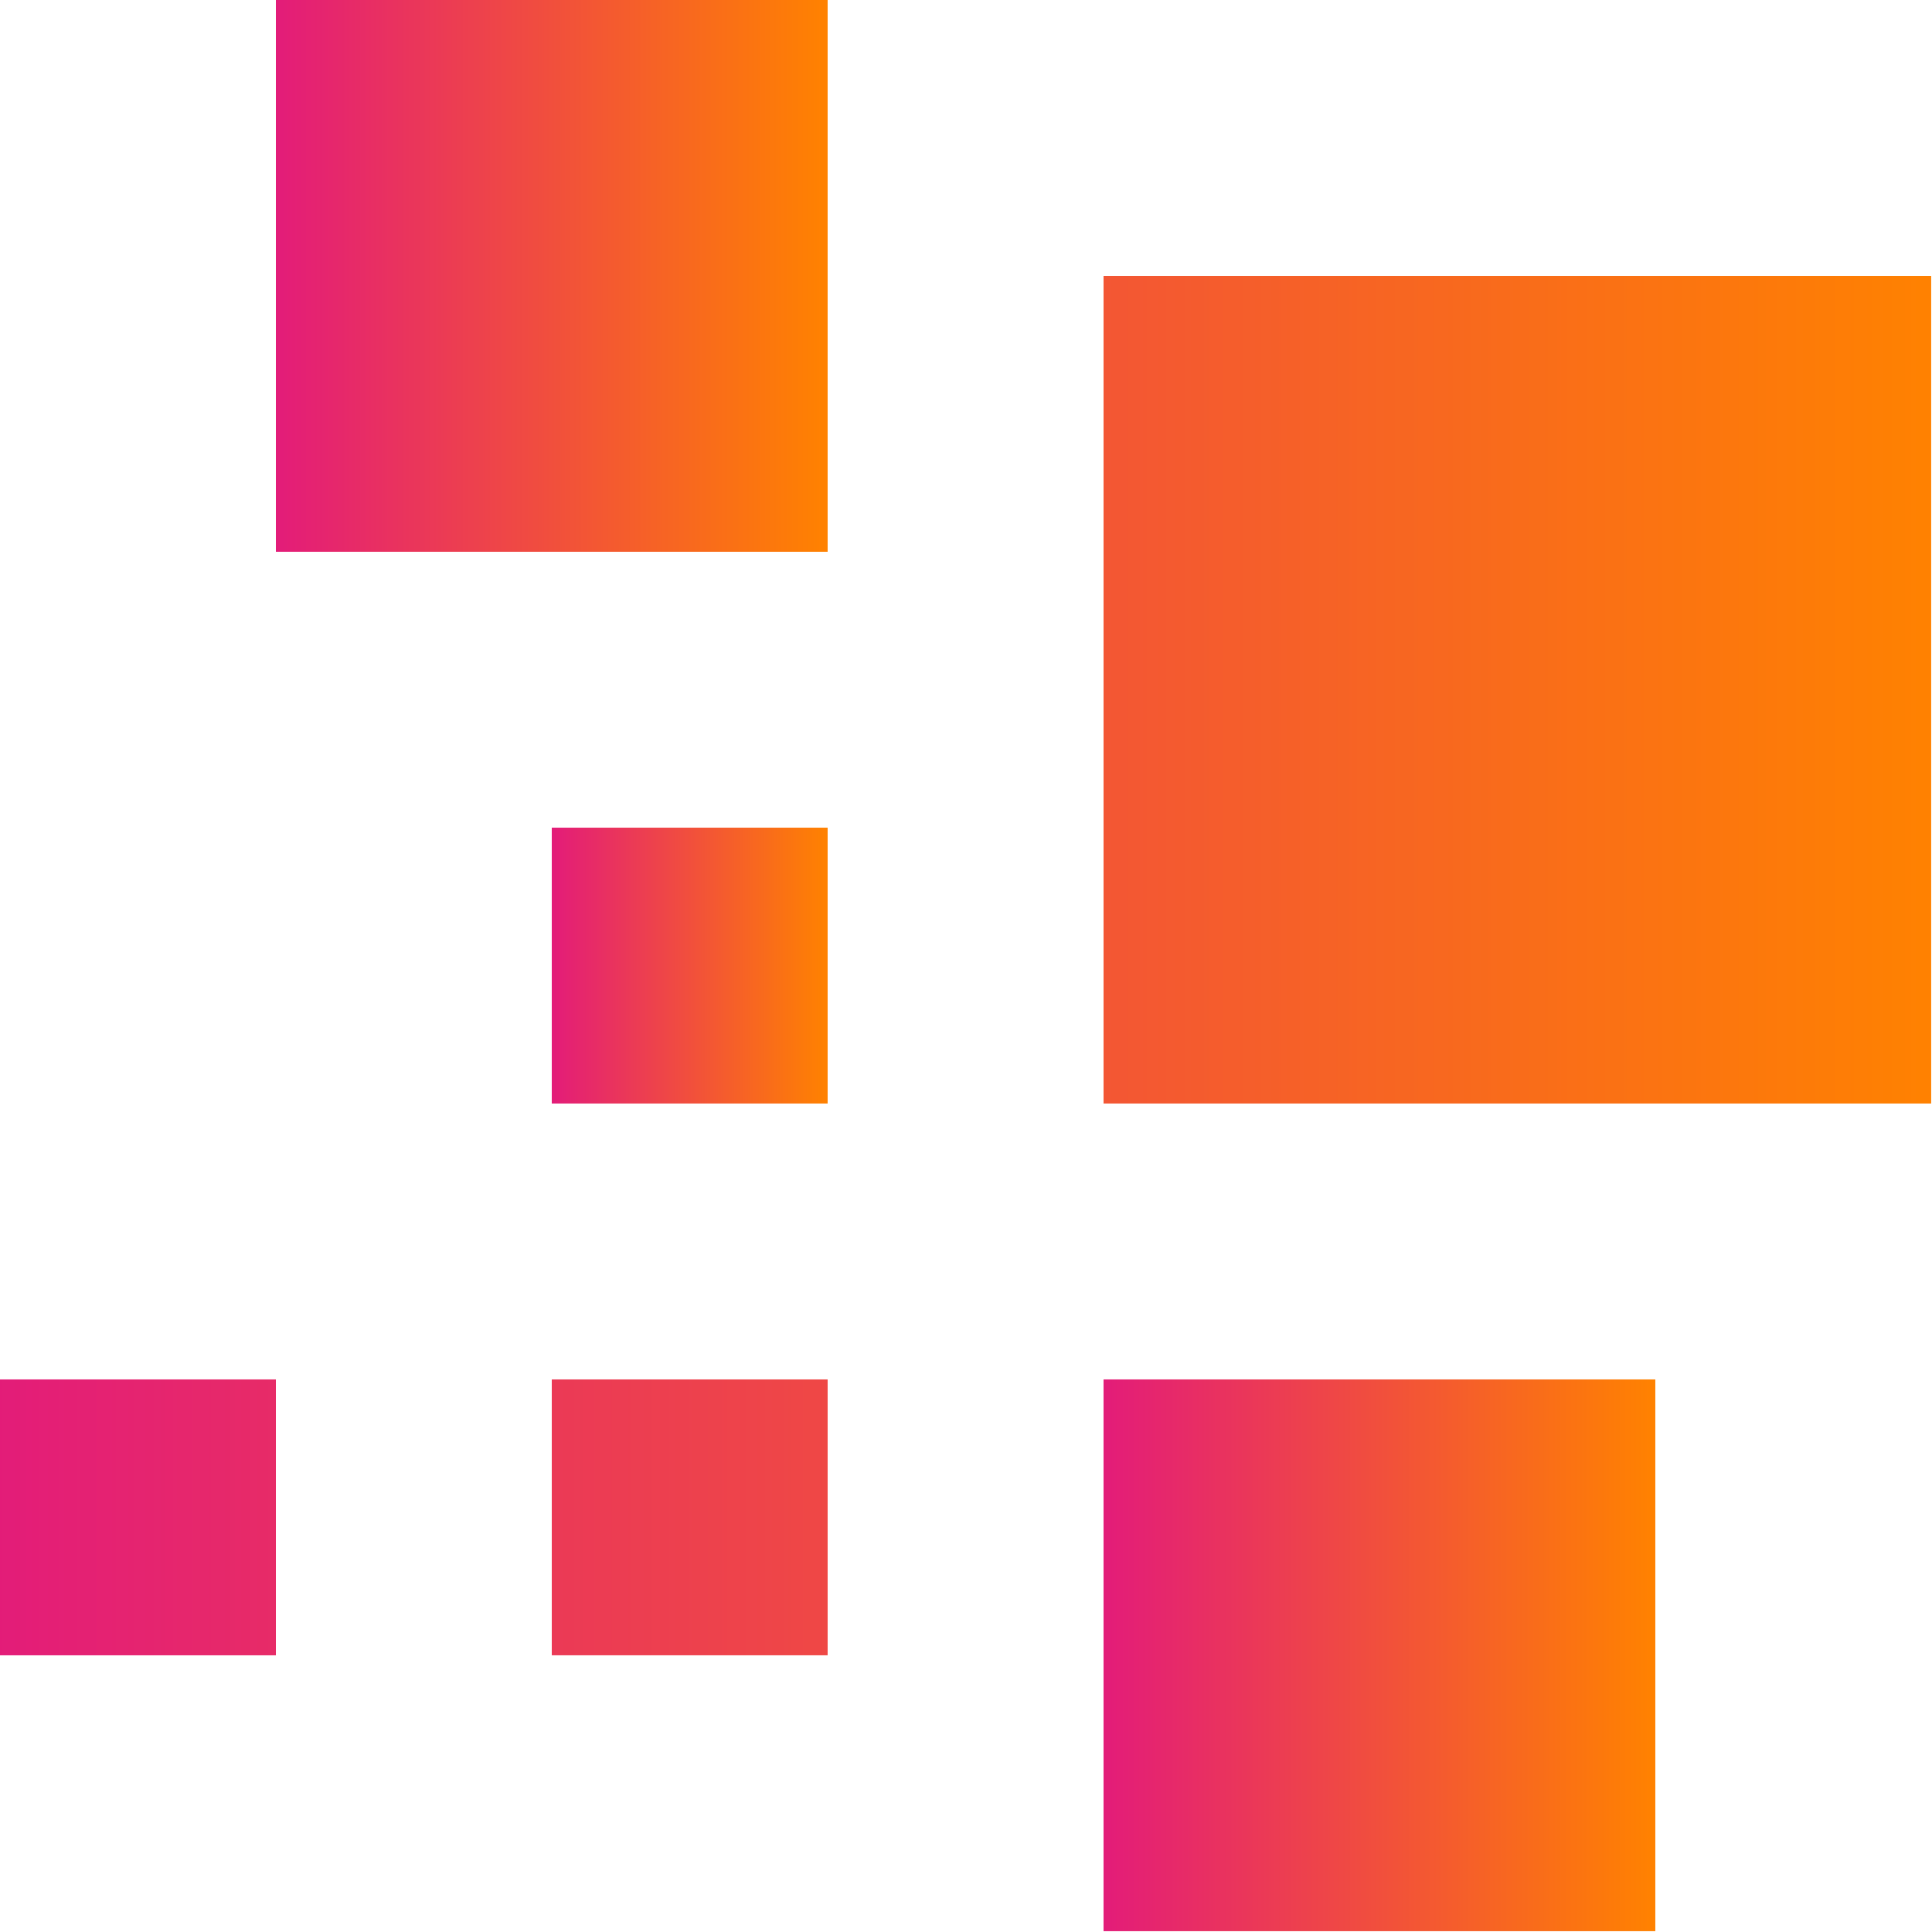
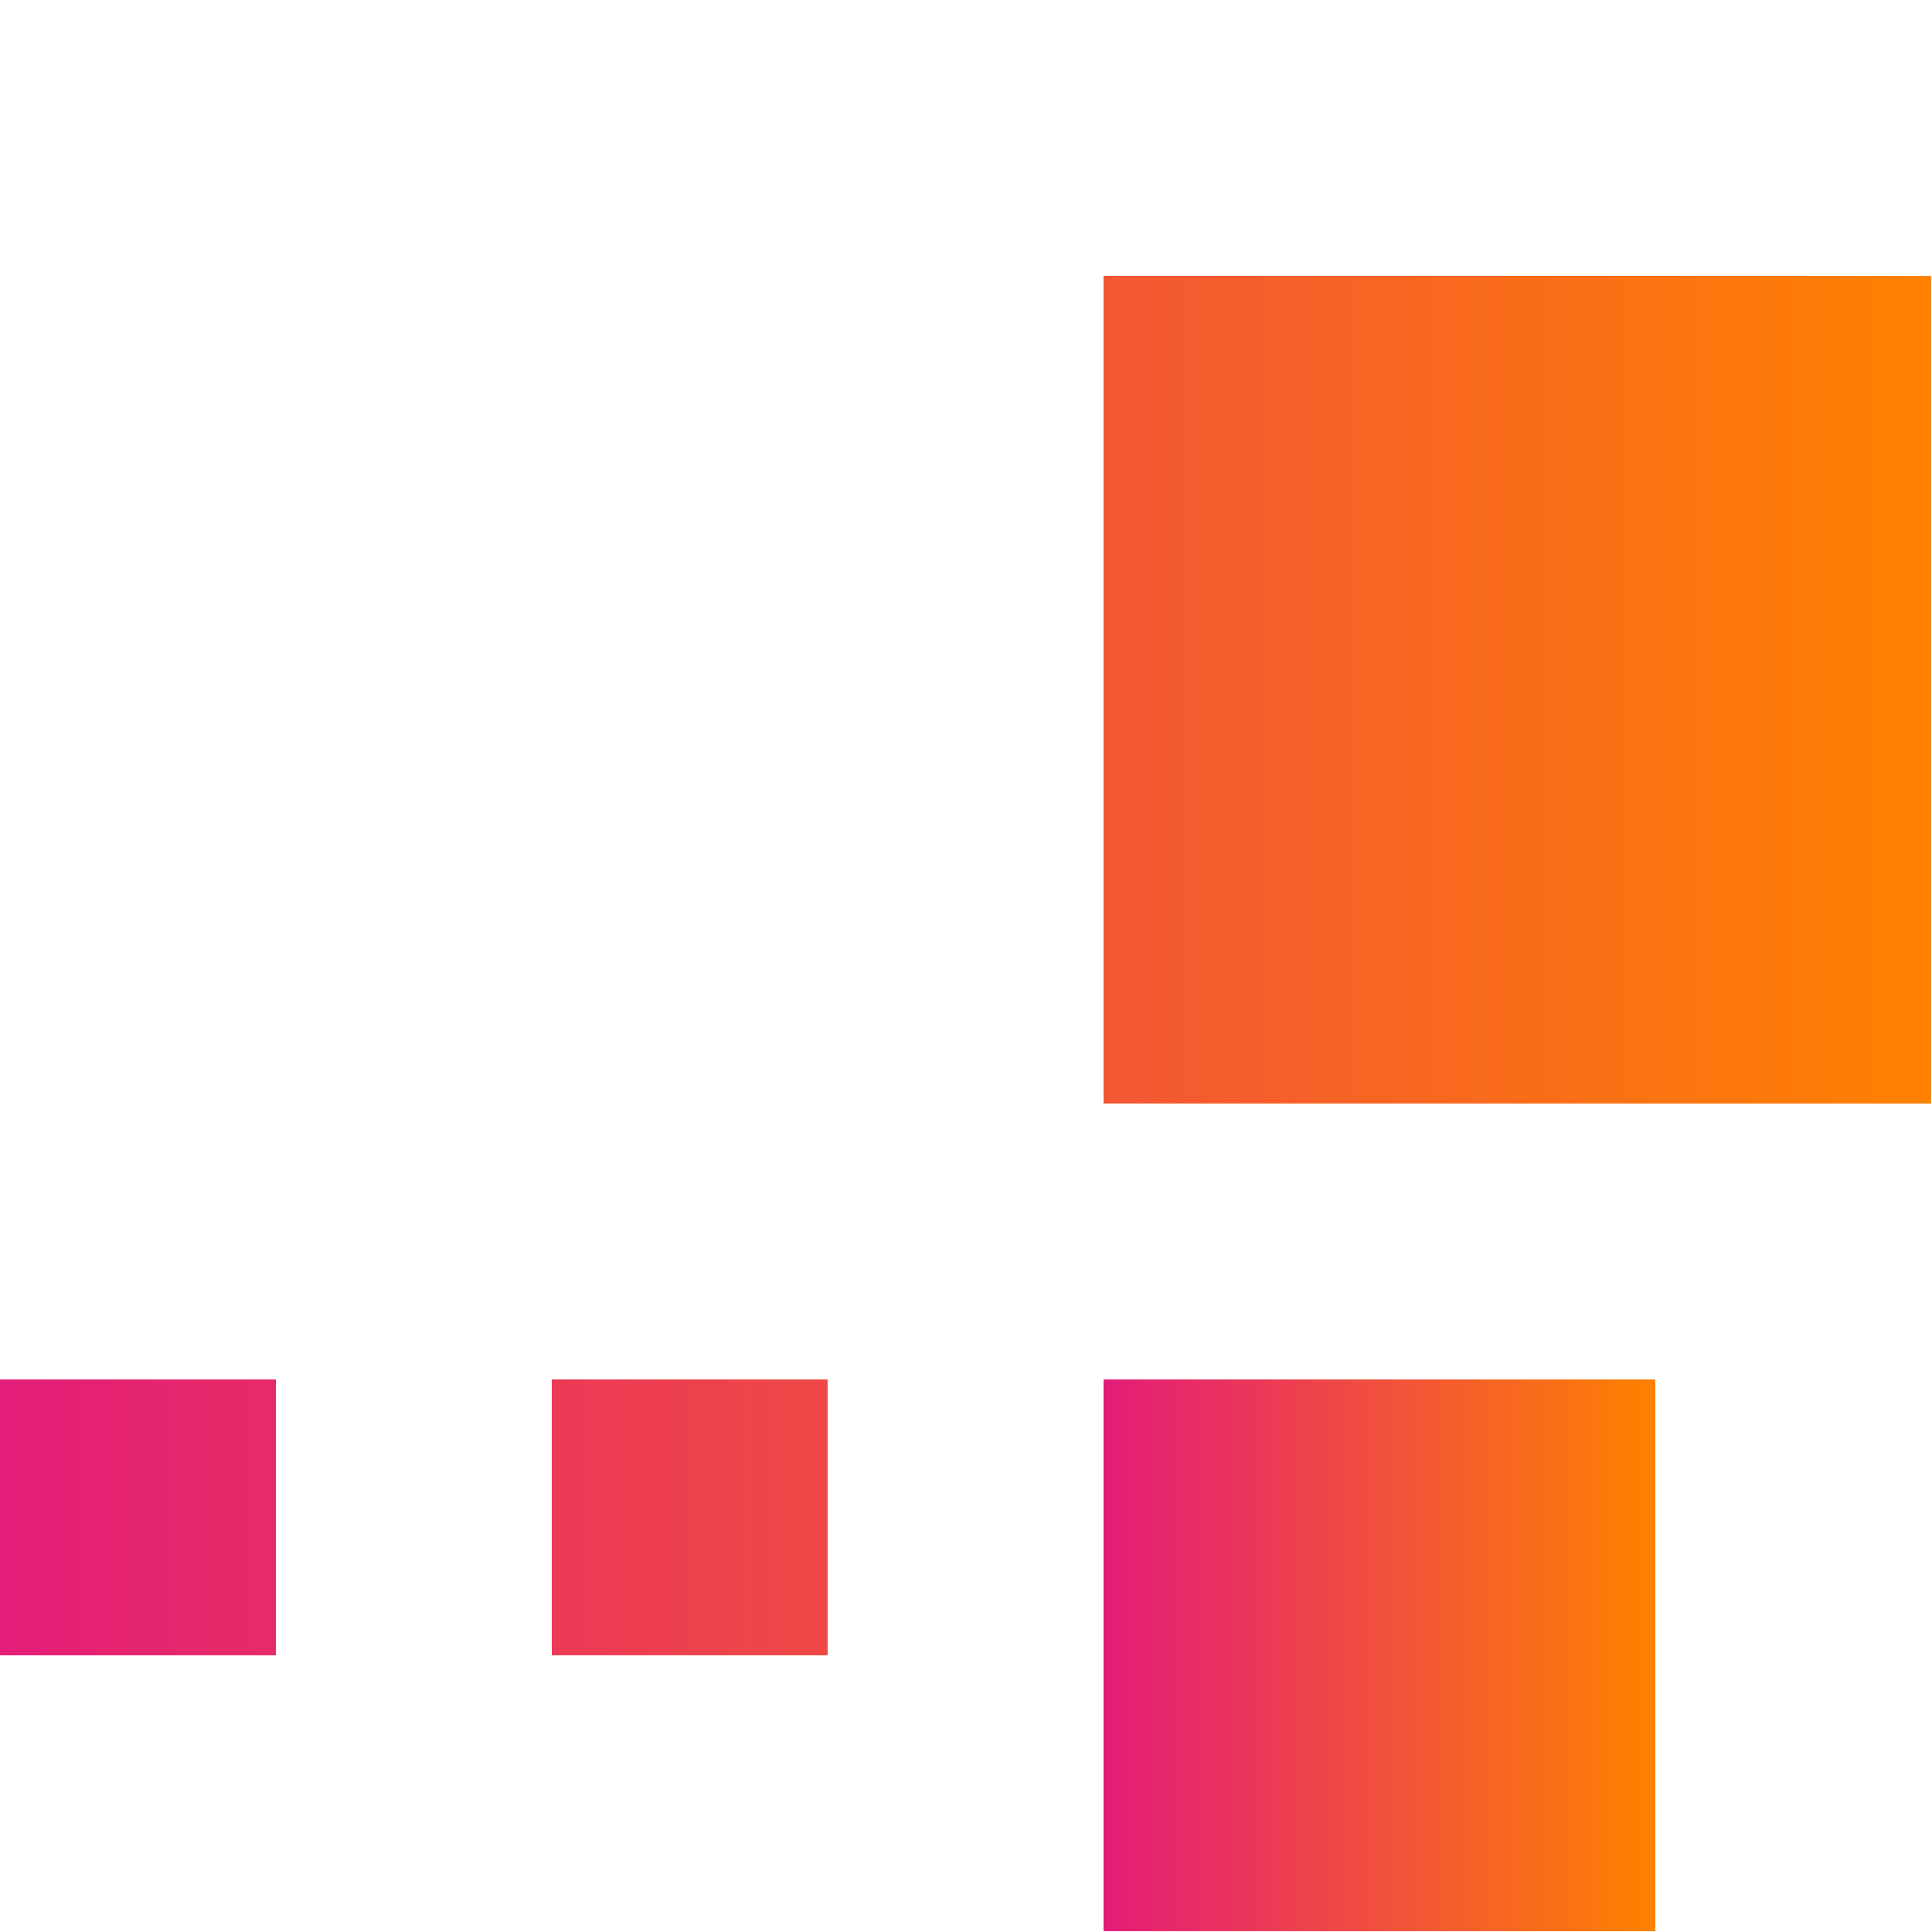
<svg xmlns="http://www.w3.org/2000/svg" width="94" height="94" viewBox="0 0 94 94">
  <defs>
    <linearGradient id="78elqpzcqa" x1="100%" x2="0%" y1="50%" y2="50%">
      <stop offset="0%" stop-color="#FF8200" />
      <stop offset="100%" stop-color="#E31C79" />
    </linearGradient>
    <linearGradient id="tor84c3reb" x1="100%" x2="0%" y1="50%" y2="50%">
      <stop offset="0%" stop-color="#FF8200" />
      <stop offset="100%" stop-color="#E31C79" />
    </linearGradient>
    <linearGradient id="4tntebfsnc" x1="100%" x2="0%" y1="50%" y2="50%">
      <stop offset="0%" stop-color="#FF8200" />
      <stop offset="100%" stop-color="#E31C79" />
    </linearGradient>
  </defs>
  <g fill="none" fill-rule="evenodd">
    <g>
      <g>
        <g>
          <g>
            <path fill="url(#78elqpzcqa)" d="M53.692 93.96L80.538 93.96 80.538 67.115 53.692 67.115z" transform="translate(-141 -1454) translate(32 728) translate(0 652) translate(109 74)" />
-             <path fill="url(#tor84c3reb)" d="M13.423 26.846L40.268 26.846 40.268 0 13.423 0z" transform="translate(-141 -1454) translate(32 728) translate(0 652) translate(109 74)" />
-             <path fill="url(#4tntebfsnc)" d="M26.846 53.691L40.268 53.691 40.268 40.269 26.846 40.269z" transform="translate(-141 -1454) translate(32 728) translate(0 652) translate(109 74)" />
            <path fill="url(#tor84c3reb)" d="M26.846 80.537L40.268 80.537 40.268 67.115 26.846 67.115zM0 80.538L13.423 80.538 13.423 67.115 0 67.115zM53.692 53.691L93.96 53.691 93.96 13.423 53.692 13.423z" transform="translate(-141 -1454) translate(32 728) translate(0 652) translate(109 74)" />
          </g>
        </g>
      </g>
    </g>
  </g>
</svg>